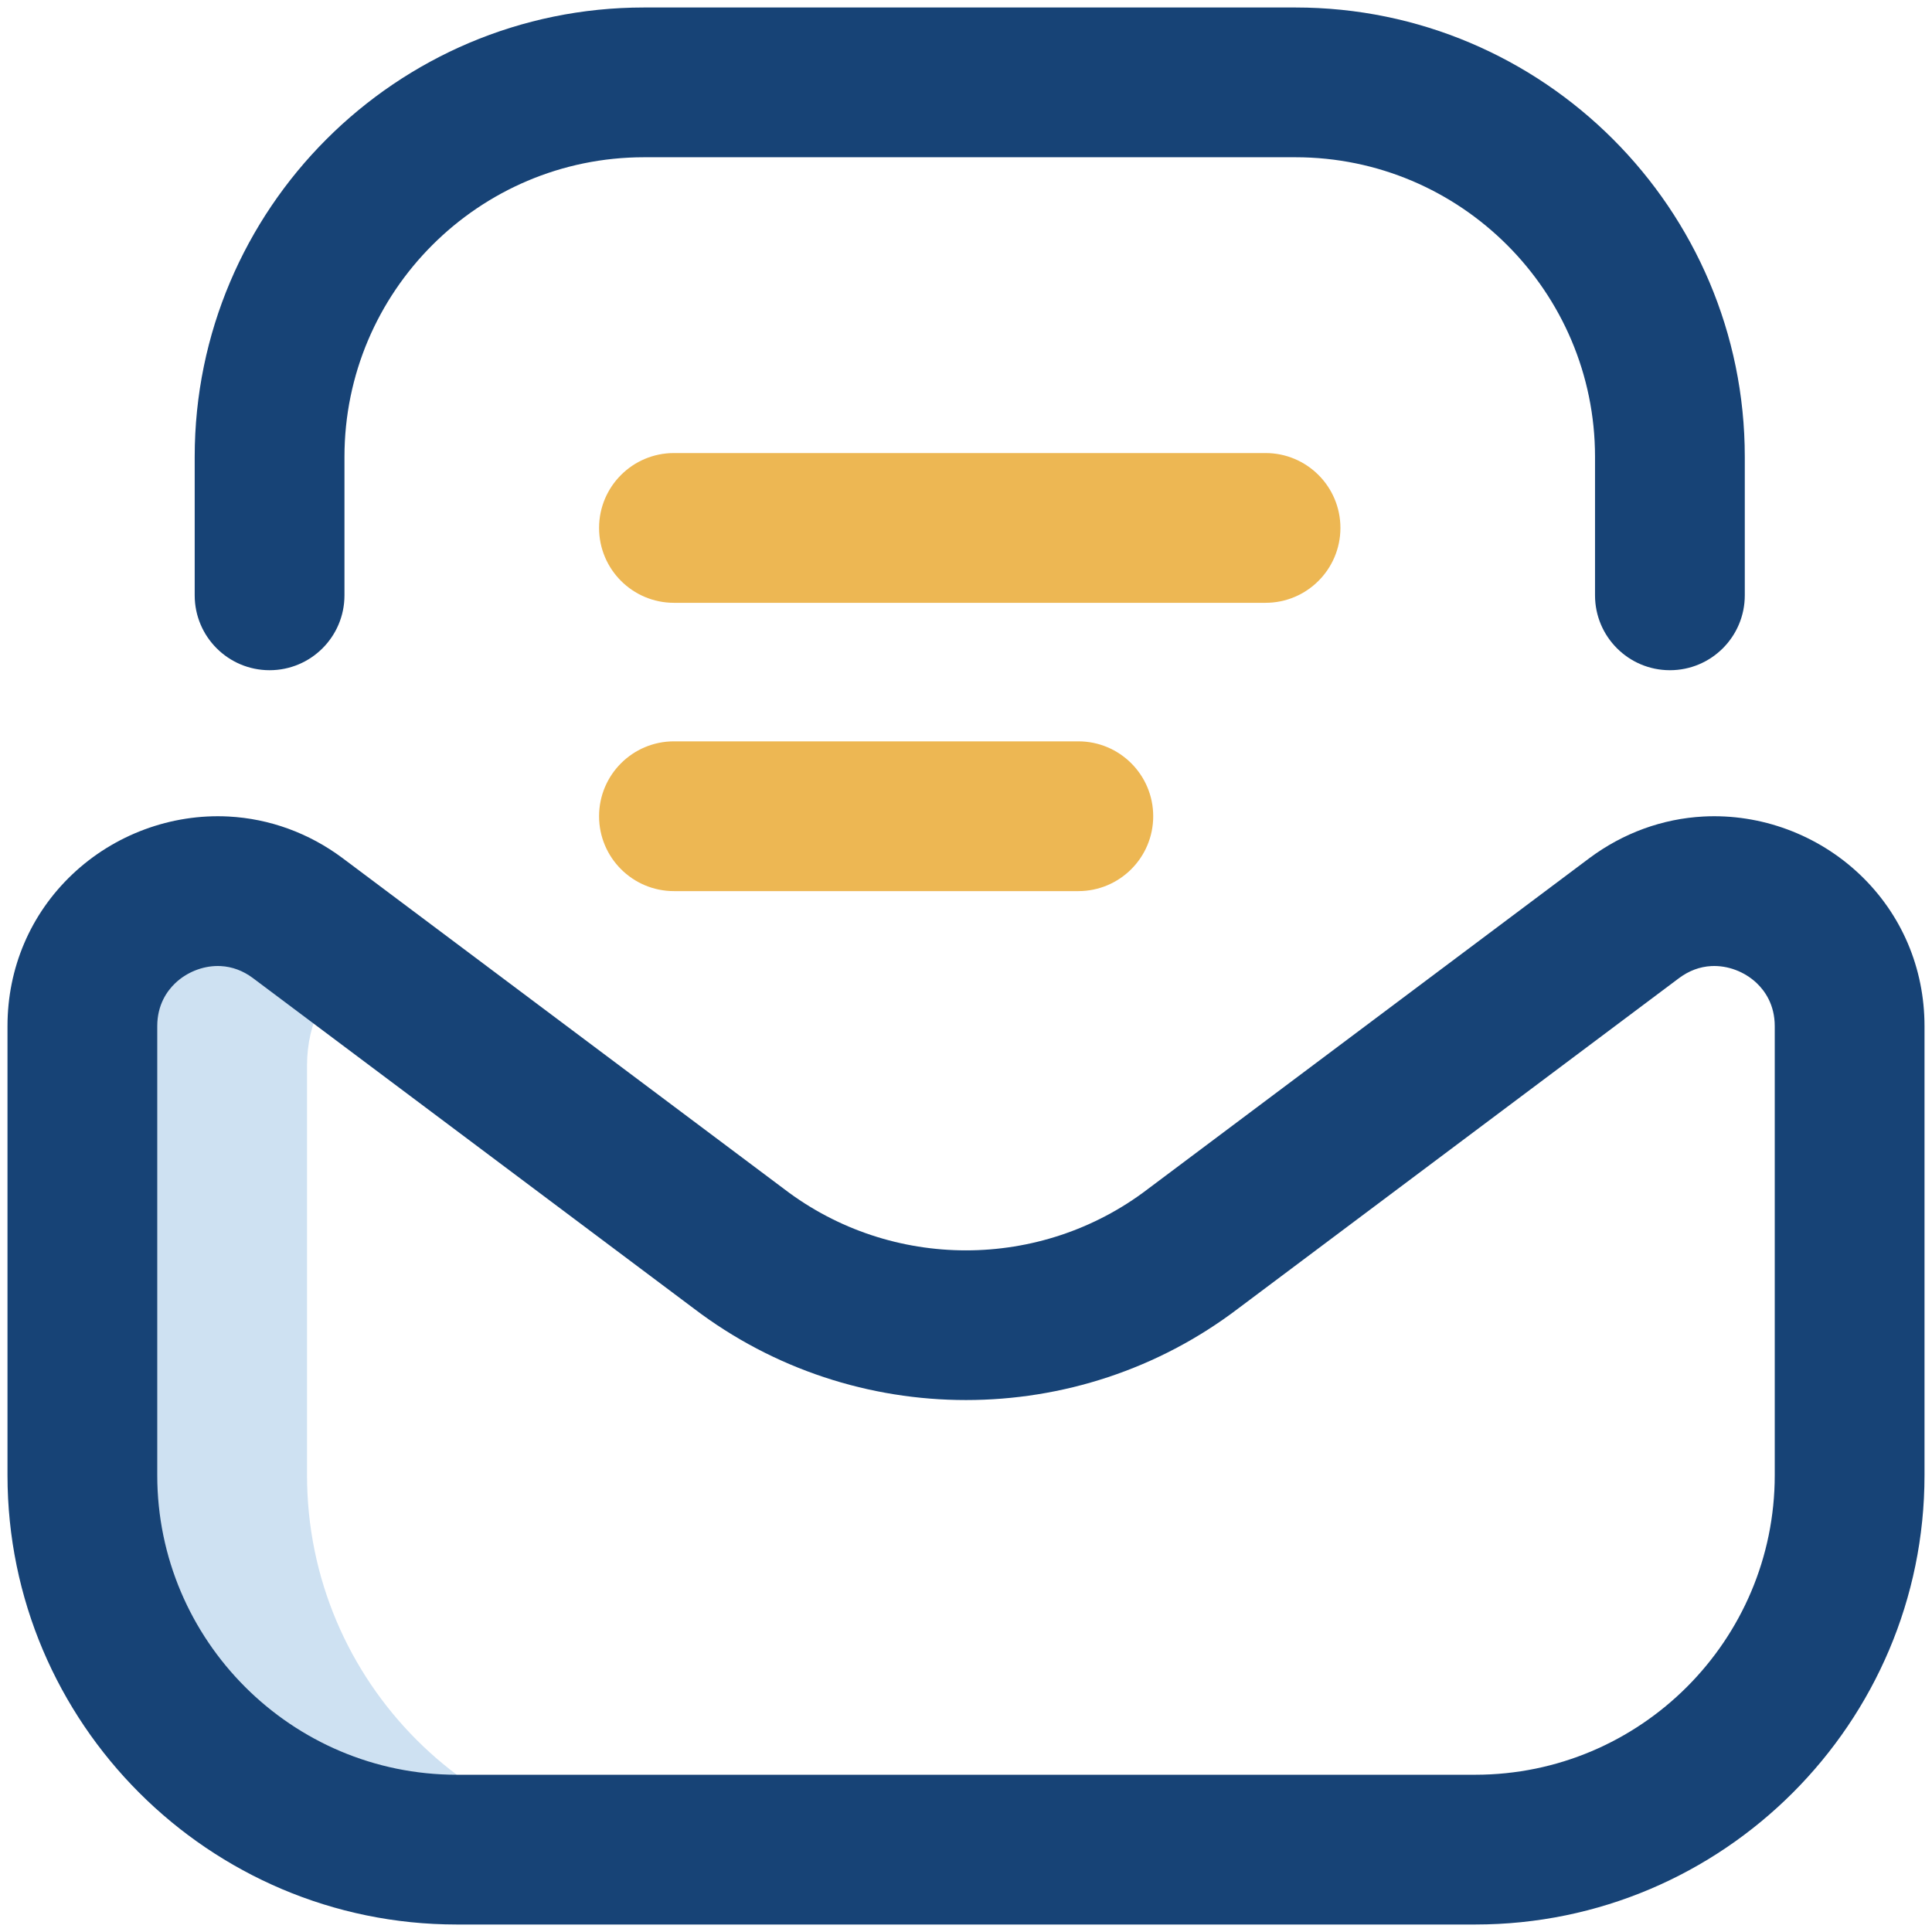
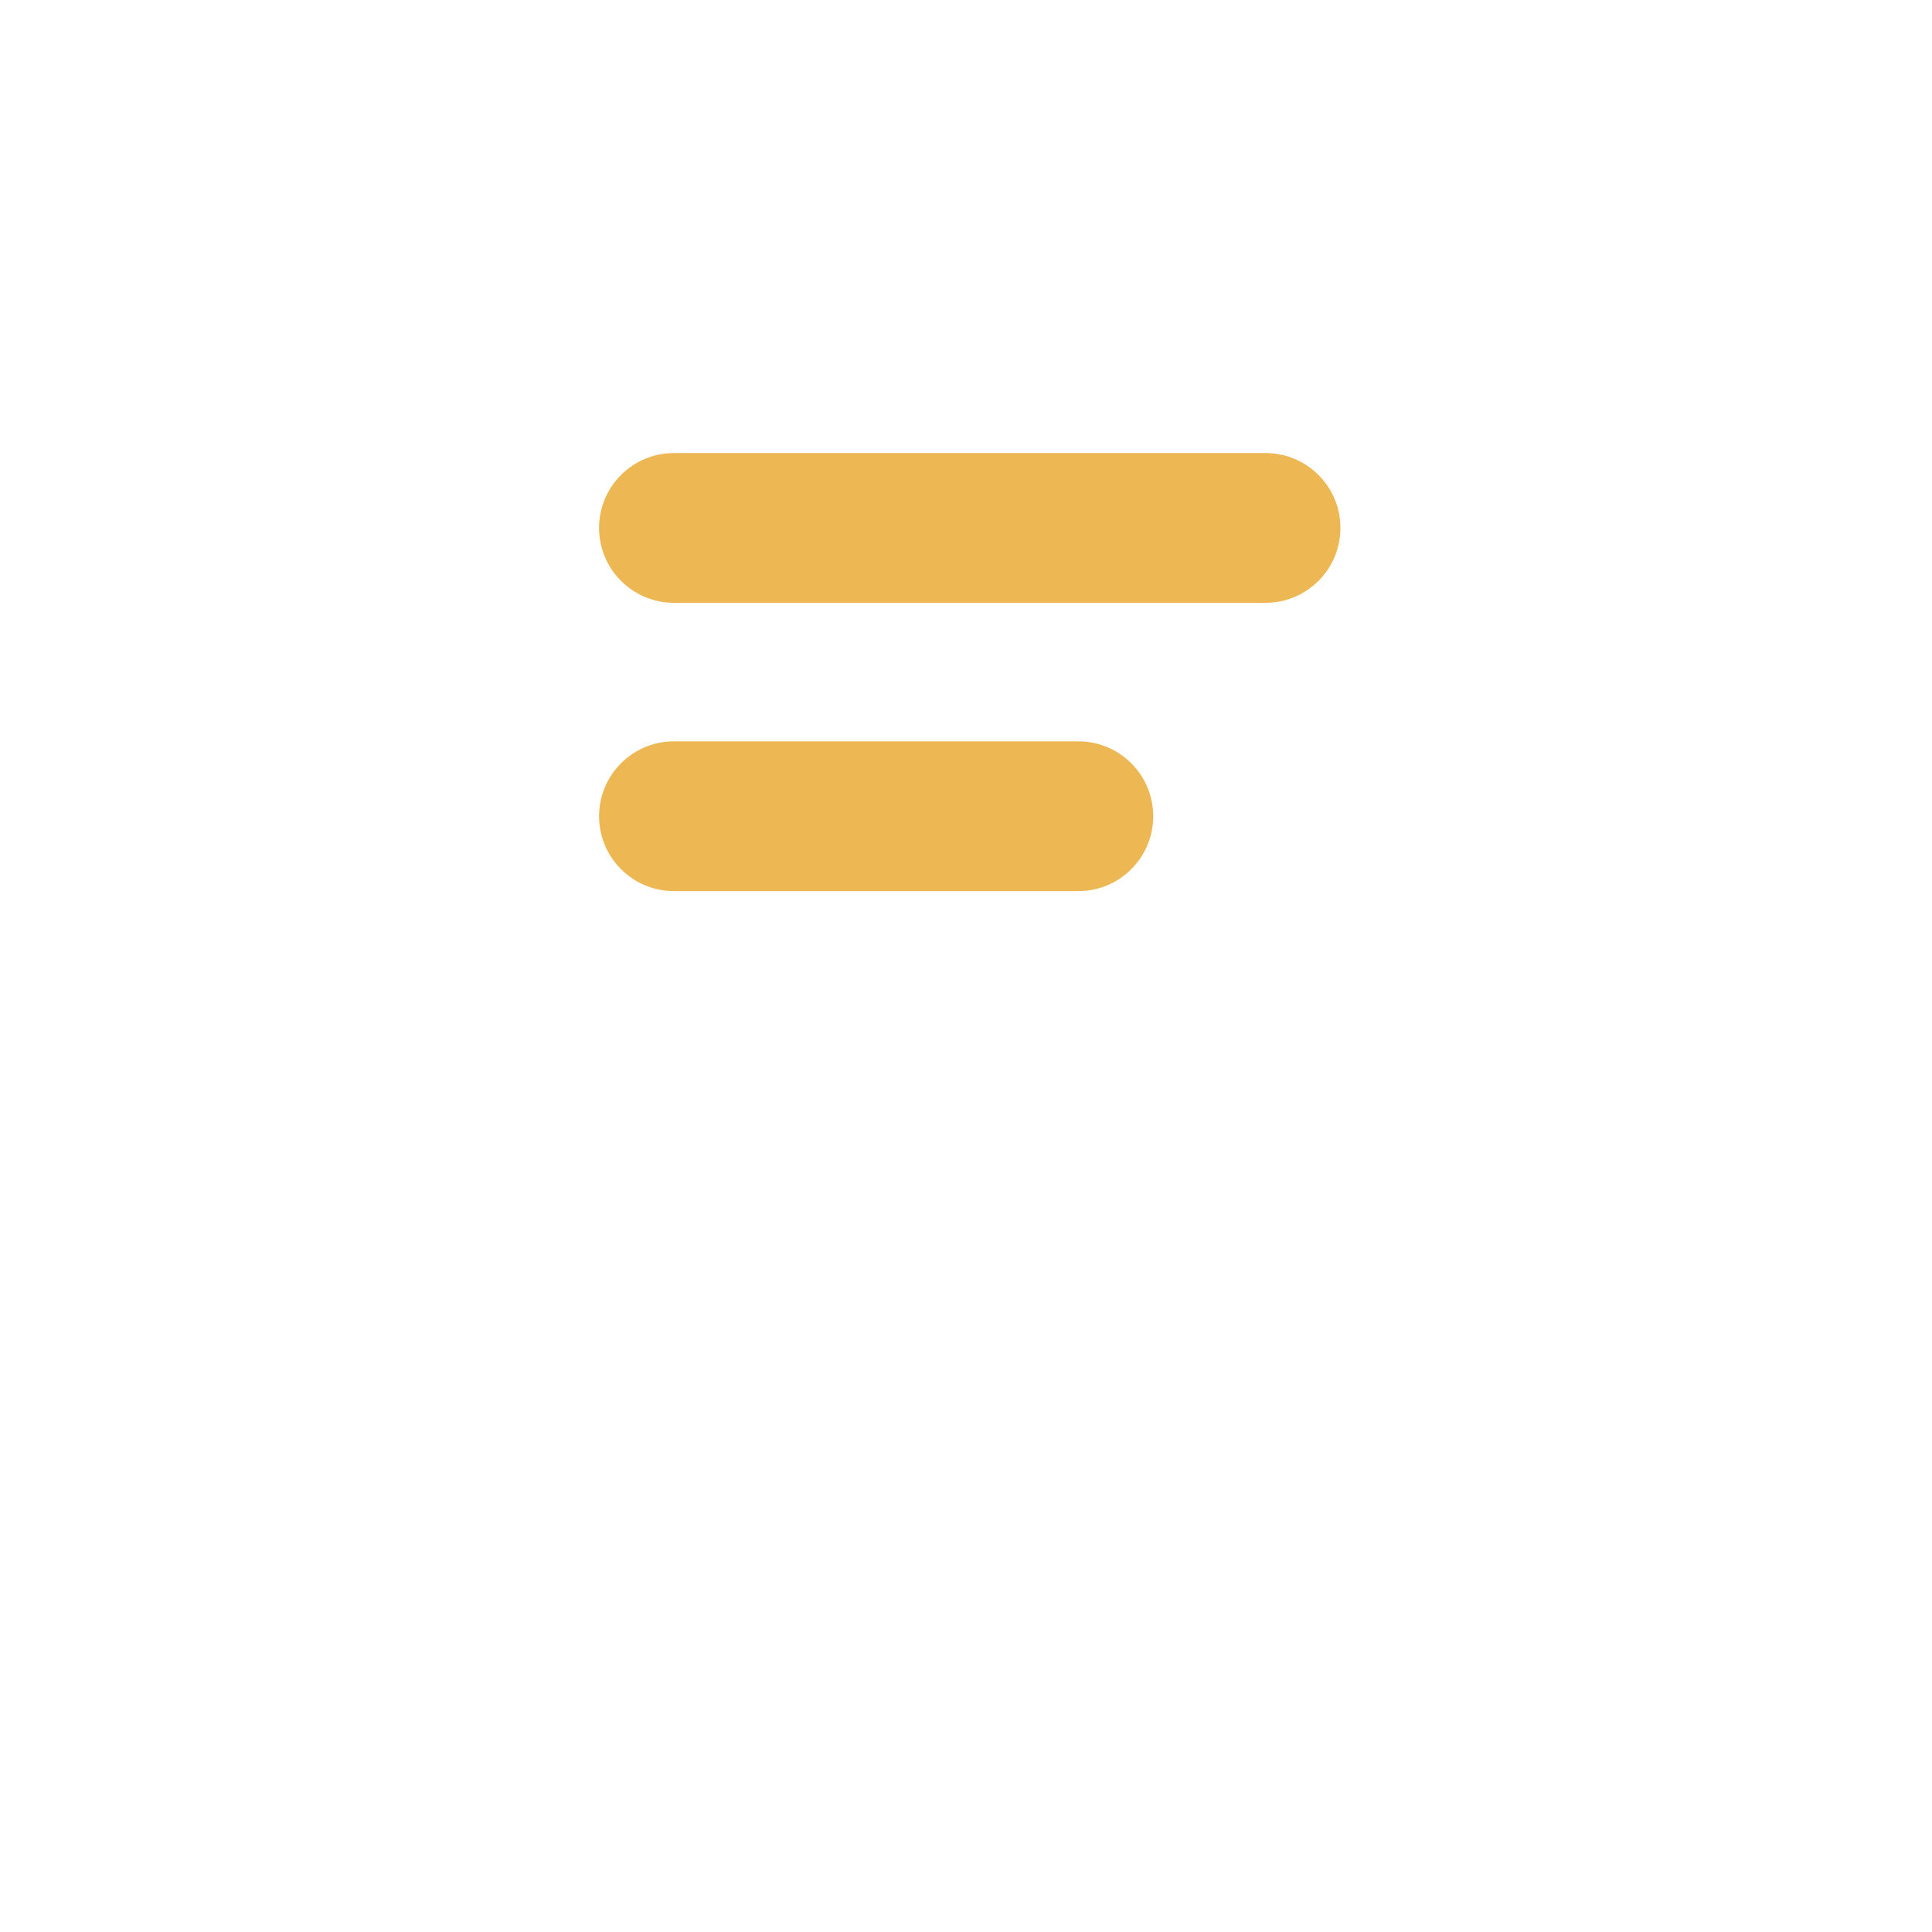
<svg xmlns="http://www.w3.org/2000/svg" width="129" height="129" viewBox="0 0 129 129" fill="none">
  <g clip-path="url(#clip0_135_2)">
-     <path d="M20.5 98.5V71.138C20.5 68.225 21.807 65.803 23.754 64.205L19.873 61.297C18.352 60.164 16.666 59.6 15 59.512C10.166 59.258 5.5 63.012 5.5 68.516V98.5C5.5 112.307 16.693 123.5 30.5 123.5H45.5C31.693 123.5 20.5 112.307 20.5 98.5Z" fill="#CEE1F2" />
-     <path d="M98.5 128.5H30.5C13.958 128.5 0.5 115.042 0.5 98.5V68.516C0.5 64.629 2.035 61.032 4.824 58.386C7.627 55.727 11.431 54.319 15.263 54.519C17.994 54.663 20.62 55.619 22.859 57.285L52.337 79.376C52.349 79.385 52.36 79.393 52.371 79.402C59.513 84.849 69.487 84.849 76.629 79.402C76.64 79.394 76.651 79.385 76.663 79.376L106.128 57.295C108.38 55.619 111.007 54.663 113.738 54.519C117.565 54.318 121.373 55.727 124.176 58.386C126.964 61.032 128.5 64.629 128.5 68.516V98.5C128.5 115.042 115.042 128.5 98.5 128.5ZM14.541 64.5C13.515 64.5 12.468 64.919 11.706 65.641C11.156 66.163 10.5 67.086 10.5 68.516V98.5C10.5 109.528 19.472 118.5 30.5 118.5H98.5C109.528 118.5 118.5 109.528 118.5 98.5V68.516C118.5 67.086 117.844 66.163 117.294 65.641C116.484 64.873 115.356 64.449 114.263 64.505C113.497 64.546 112.773 64.815 112.112 65.307L82.676 87.367C71.971 95.519 57.029 95.519 46.324 87.367L16.875 65.297C16.227 64.815 15.504 64.546 14.737 64.505C14.672 64.502 14.607 64.5 14.541 64.5ZM116.5 39.75V30.5C116.5 13.958 103.042 0.5 86.5 0.5H43C26.458 0.5 13 13.958 13 30.5V39.75C13 42.511 15.239 44.75 18 44.75C20.762 44.75 23 42.511 23 39.75V30.5C23 19.472 31.972 10.5 43 10.5H86.5C97.528 10.5 106.5 19.472 106.5 30.5V39.75C106.5 42.511 108.739 44.75 111.5 44.75C114.261 44.75 116.5 42.511 116.5 39.75Z" fill="#174376" />
    <path d="M72 59.5H45C42.239 59.5 40 57.261 40 54.5C40 51.739 42.239 49.5 45 49.5H72C74.761 49.5 77 51.739 77 54.5C77 57.261 74.761 59.5 72 59.5ZM89.5 35.25C89.5 32.489 87.261 30.25 84.5 30.25H45C42.239 30.25 40 32.489 40 35.25C40 38.011 42.239 40.25 45 40.25H84.5C87.261 40.25 89.5 38.011 89.5 35.25Z" fill="#EDB753" />
  </g>
  <defs>
    <clipPath id="clip0_135_2">
      <rect width="128" height="128" fill="white" transform="translate(0.5 0.5)" />
    </clipPath>
  </defs>
</svg>